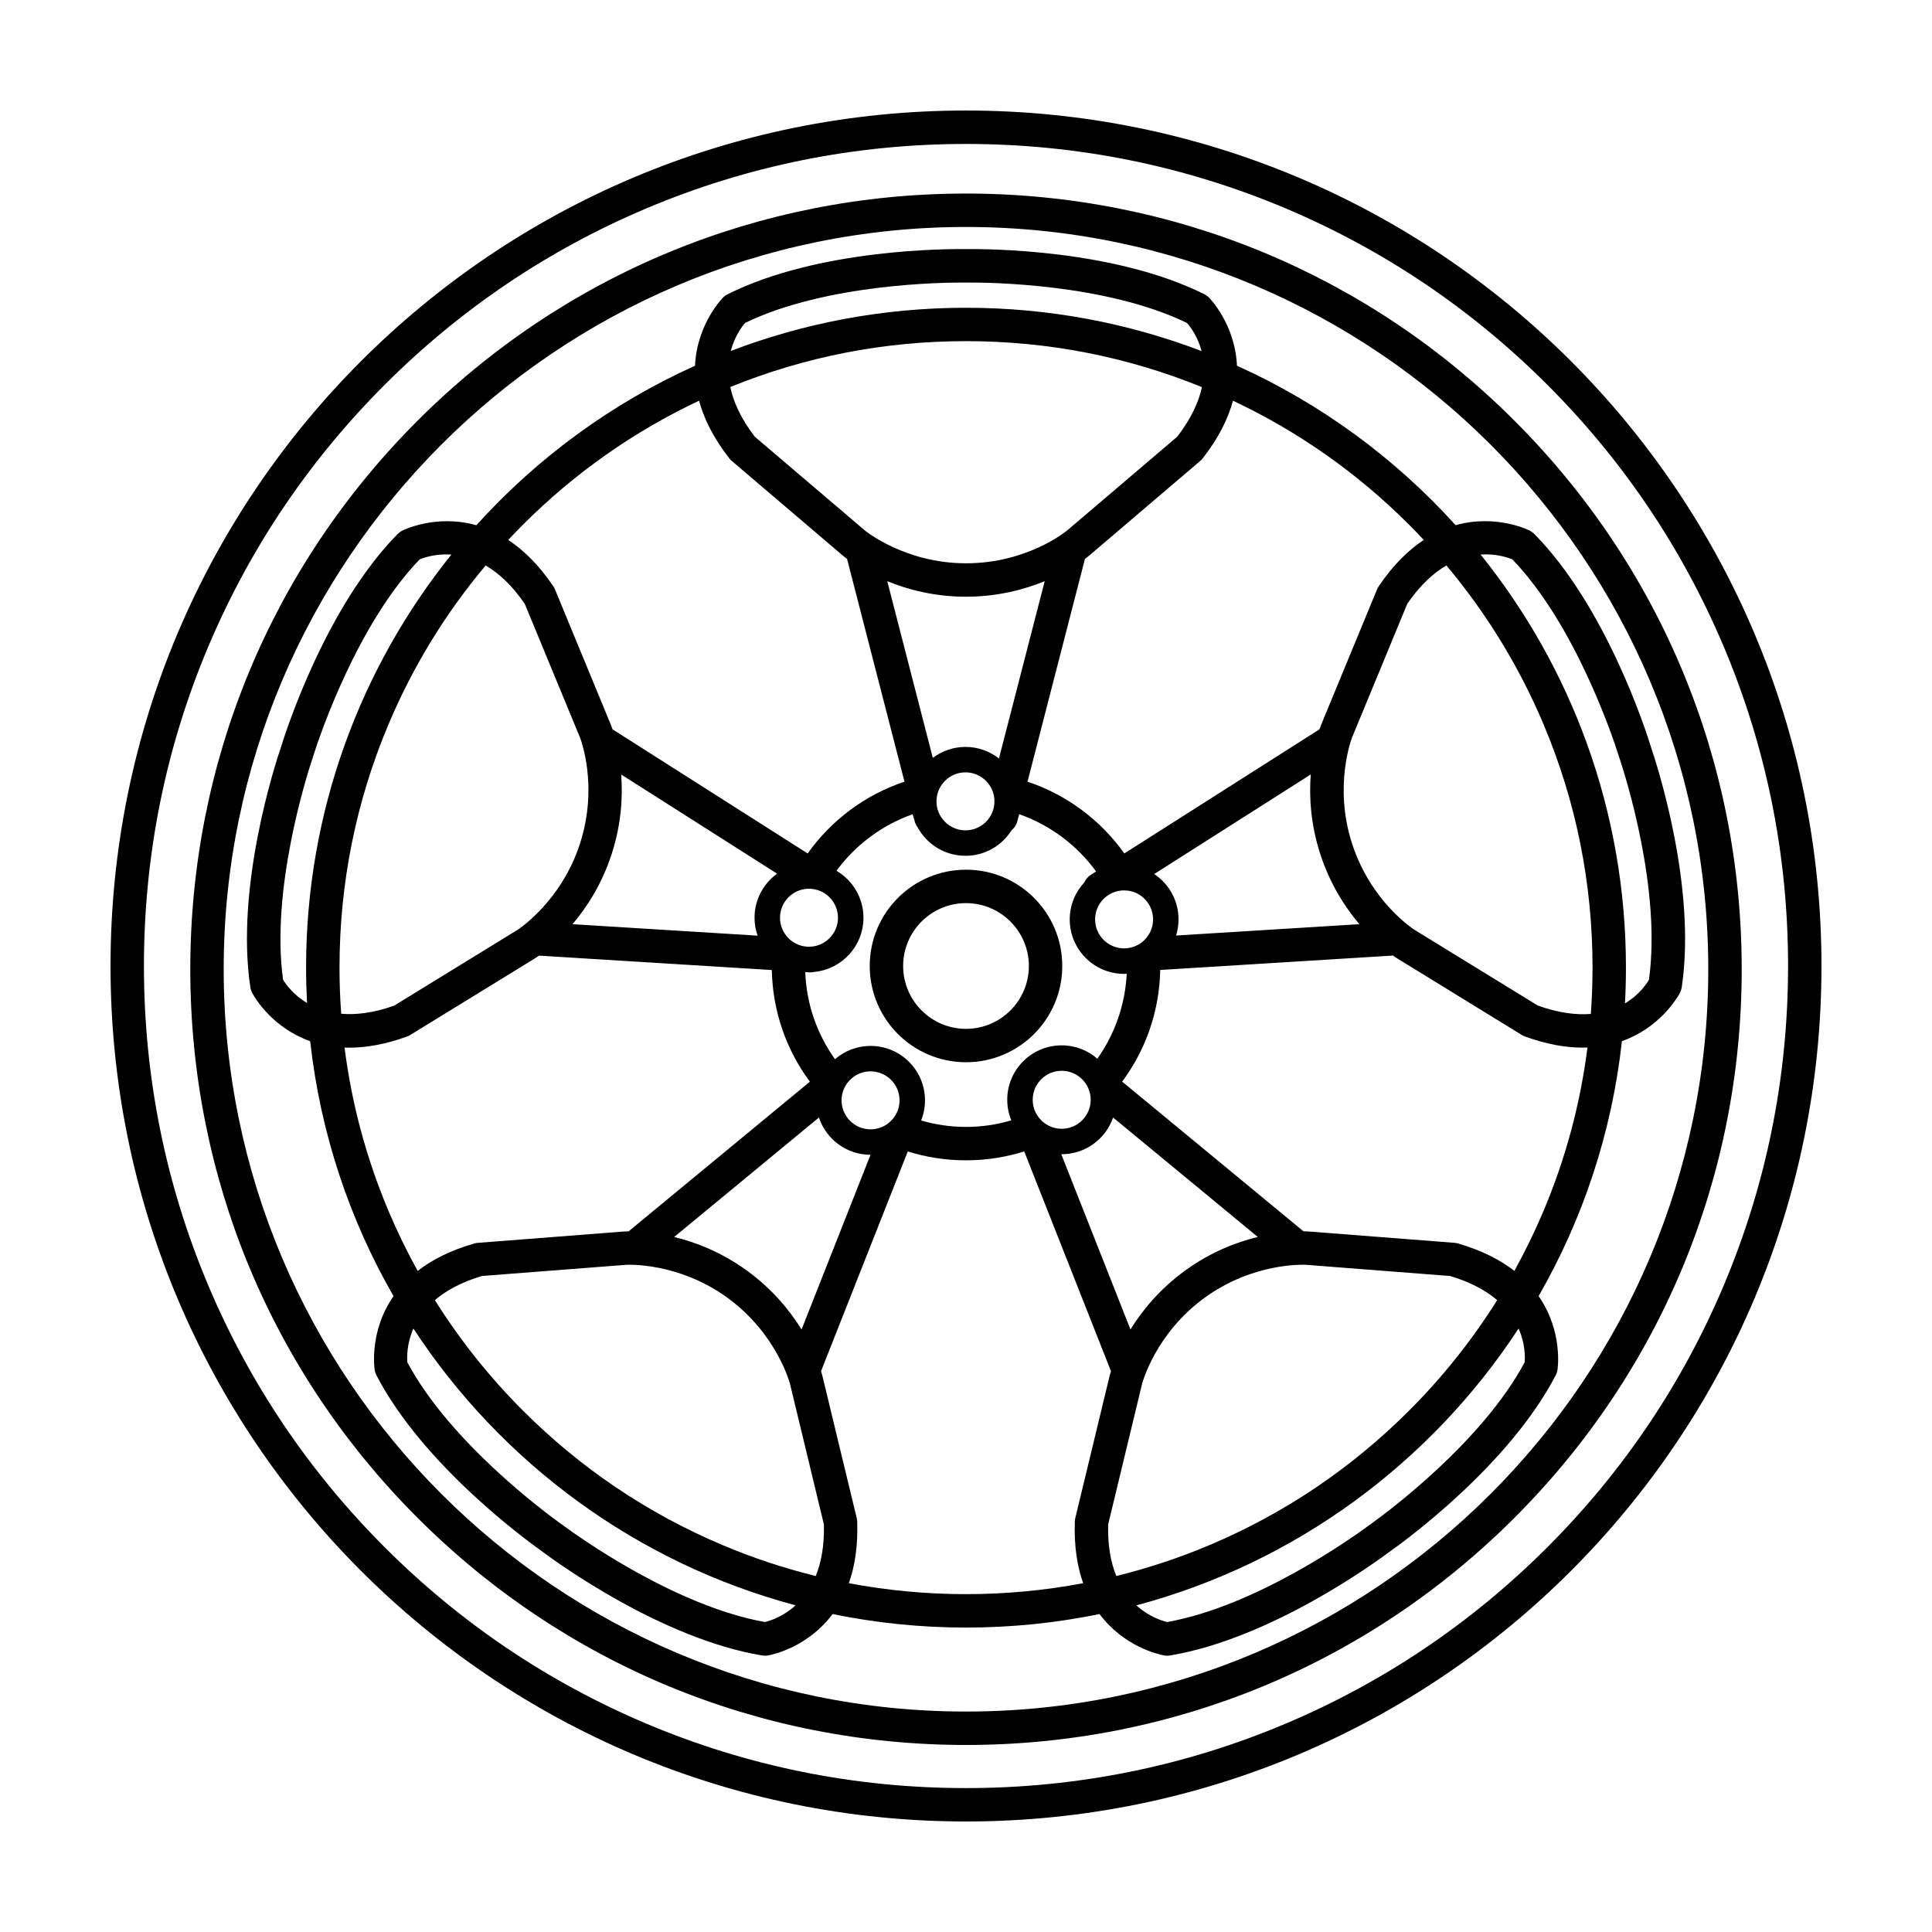
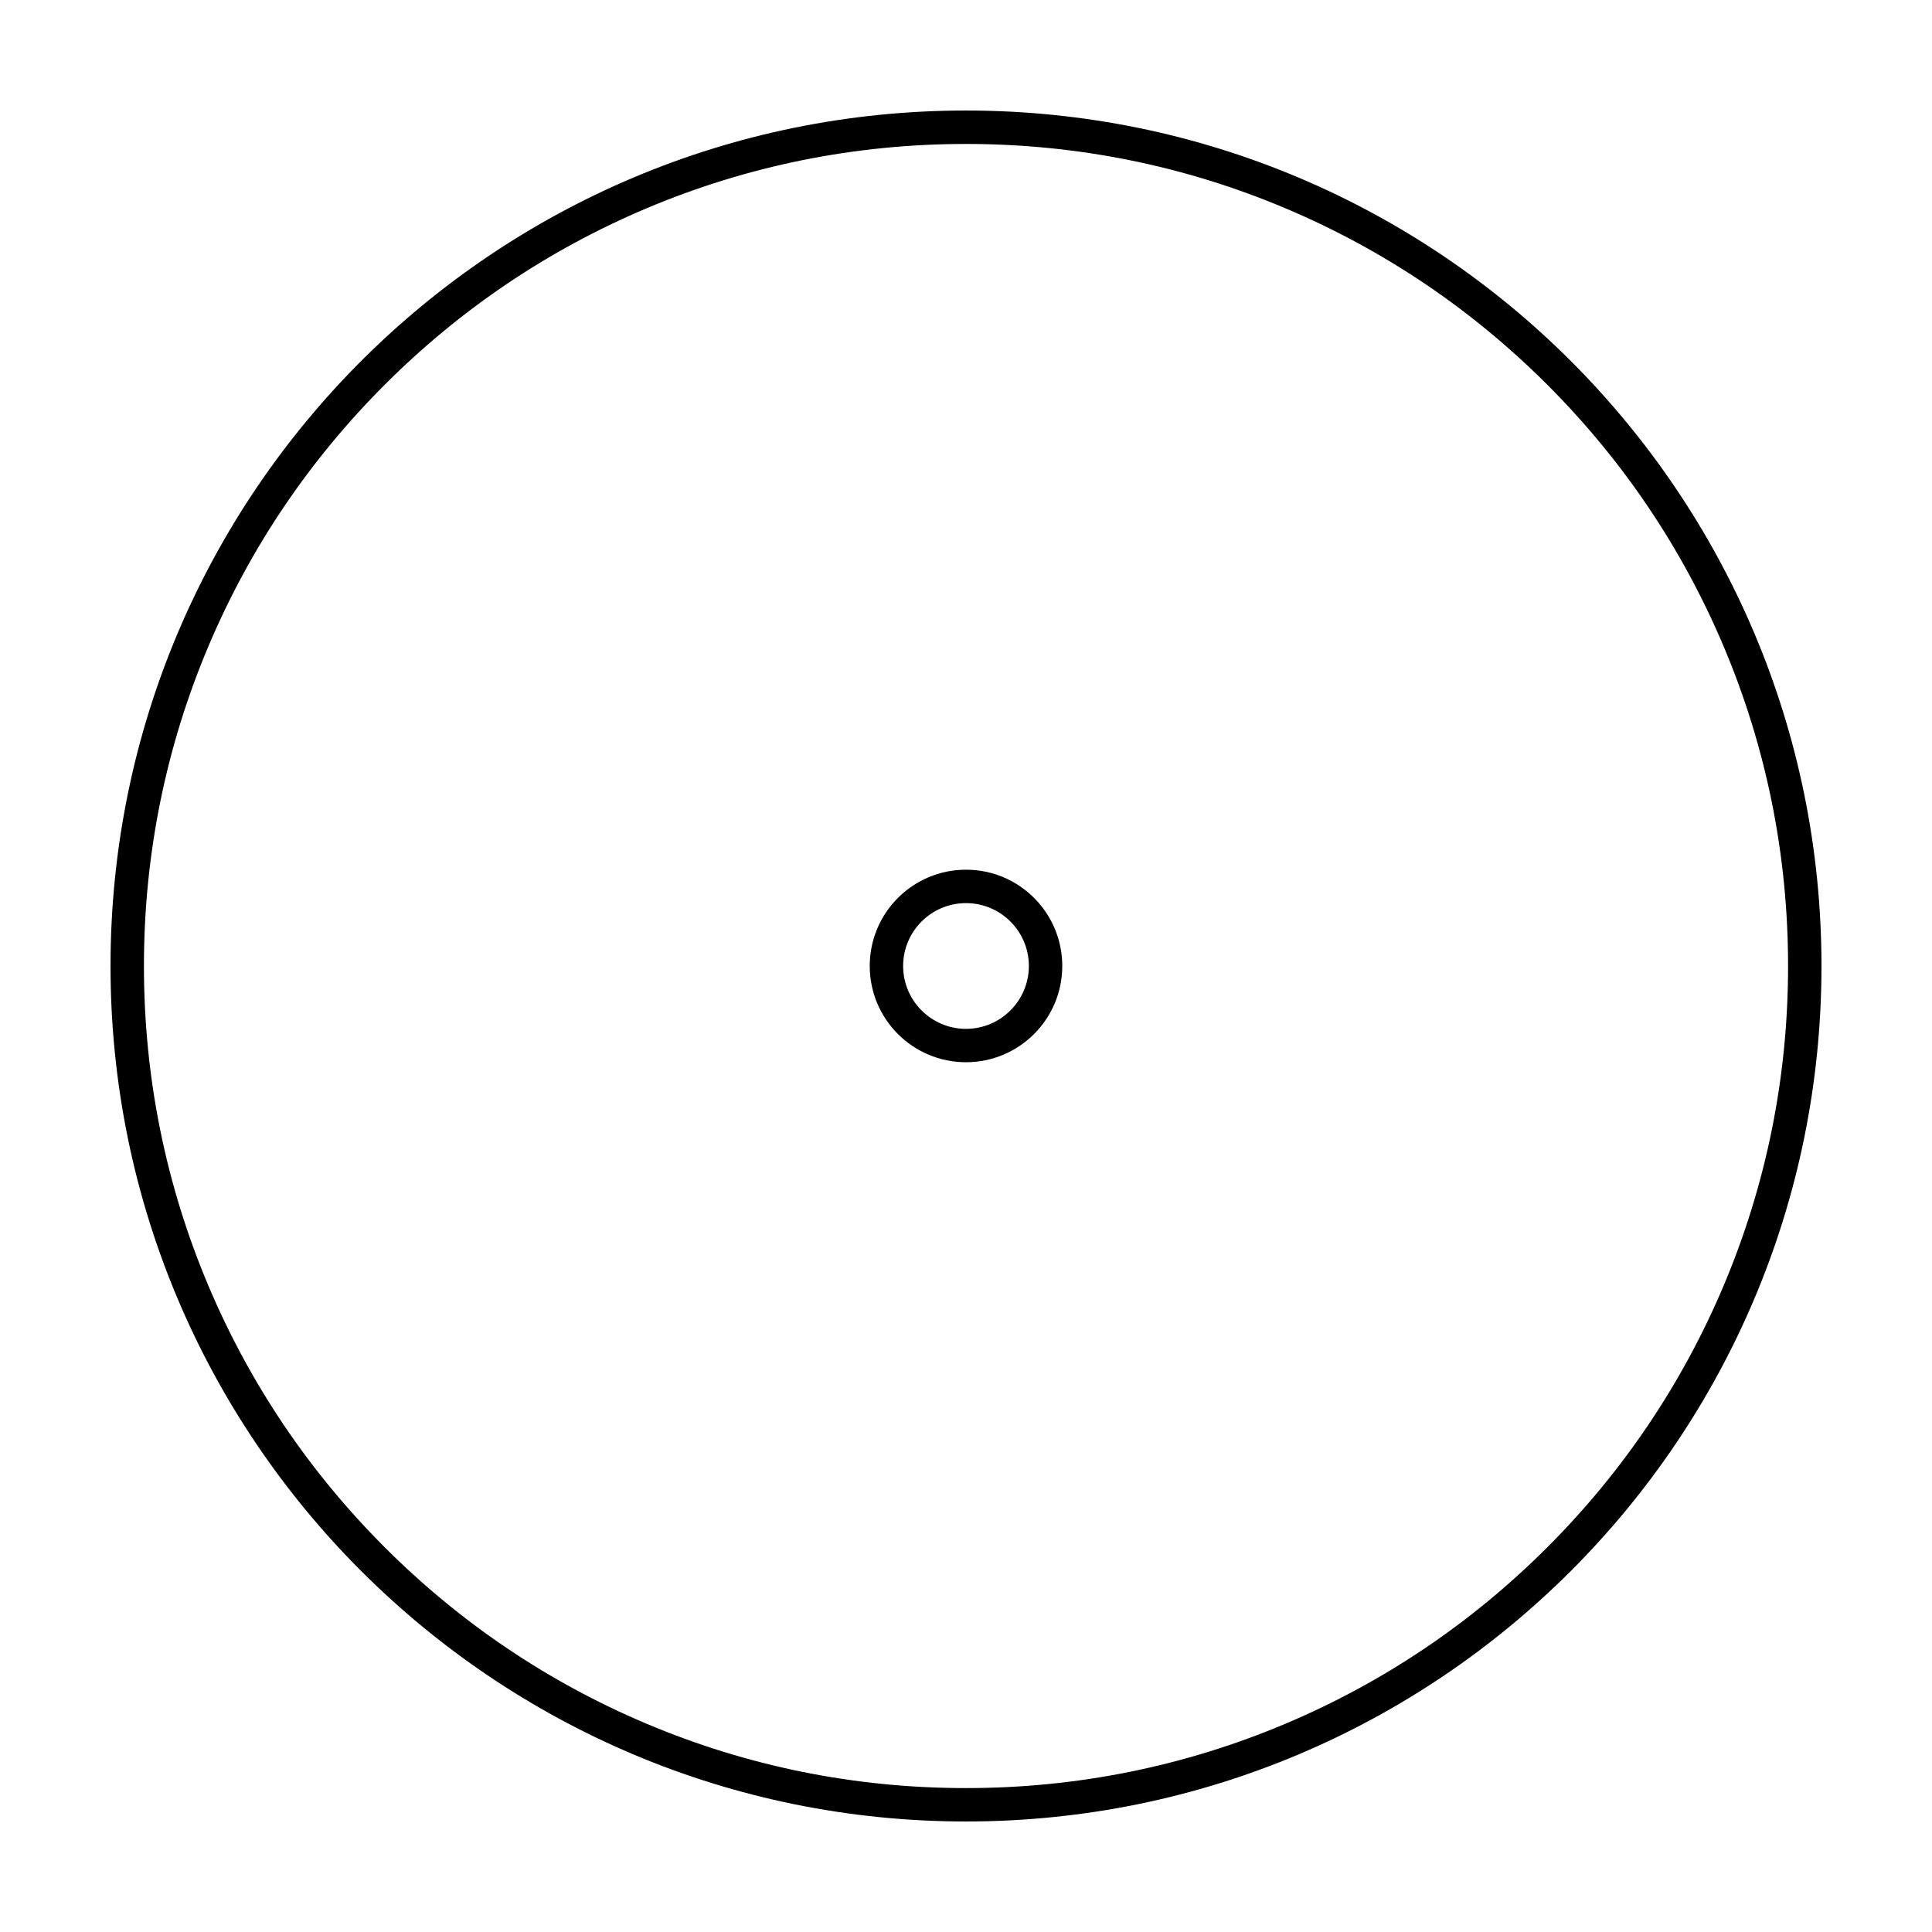
<svg xmlns="http://www.w3.org/2000/svg" fill="#000000" width="800px" height="800px" version="1.1" viewBox="144 144 512 512">
  <g>
    <path d="m400 173.29c-125.21 0-226.71 101.5-226.71 226.71 0 125.21 101.5 226.71 226.71 226.71s226.71-101.5 226.71-226.71c-0.004-125.21-101.5-226.71-226.71-226.71zm154.05 380.76c-20.016 20.016-43.312 35.727-69.254 46.699-26.852 11.359-55.383 17.113-84.793 17.113-29.414 0-57.949-5.754-84.797-17.113-25.941-10.973-49.242-26.684-69.25-46.699-20.016-20.008-35.727-43.309-46.699-69.25-11.359-26.852-17.113-55.383-17.113-84.793 0-29.414 5.754-57.945 17.113-84.797 10.973-25.941 26.684-49.242 46.699-69.25 20.008-20.016 43.309-35.727 69.25-46.699 26.848-11.355 55.383-17.113 84.797-17.113s57.941 5.758 84.797 17.113c25.941 10.973 49.238 26.684 69.254 46.699 20.012 20.008 35.719 43.309 46.691 69.25 11.355 26.852 17.113 55.383 17.113 84.797s-5.762 57.941-17.113 84.797c-10.973 25.938-26.684 49.238-46.695 69.246z" />
    <path d="m400 374.48c-14.09 0-25.512 11.426-25.512 25.512 0 14.086 11.426 25.512 25.512 25.512s25.512-11.426 25.512-25.512c0-14.086-11.422-25.512-25.512-25.512zm0 42.176c-9.184 0-16.66-7.473-16.66-16.66 0-9.191 7.473-16.66 16.66-16.66 9.191 0 16.66 7.473 16.66 16.66s-7.477 16.66-16.66 16.66z" />
-     <path d="m545.36 255.5c-38.824-38.824-90.457-60.207-145.36-60.207-54.91 0-106.54 21.387-145.36 60.211-38.824 38.824-60.211 90.445-60.211 145.36s21.387 106.54 60.211 145.36c38.82 38.832 90.453 60.211 145.36 60.211 54.906 0 106.54-21.383 145.36-60.211 38.828-38.828 60.211-90.449 60.211-145.36-0.004-54.914-21.383-106.54-60.211-145.36zm-145.36 342.08c-108.46 0-196.72-88.246-196.72-196.72 0-108.46 88.254-196.71 196.72-196.71s196.71 88.246 196.71 196.71c0 108.47-88.246 196.72-196.71 196.72z" />
-     <path d="m581.52 341.94c-1.367-4.434-11.91-37.152-30.934-56.461-0.051-0.055-0.109-0.09-0.168-0.137-0.105-0.105-0.227-0.195-0.348-0.293-0.125-0.098-0.258-0.176-0.387-0.258-0.059-0.039-0.109-0.09-0.172-0.117-0.141-0.082-8.891-4.555-19.75-1.492-16.09-17.793-35.789-32.27-57.953-42.266-0.504-11.176-7.394-18.043-7.508-18.156-0.055-0.051-0.109-0.086-0.168-0.125-0.109-0.105-0.238-0.203-0.363-0.293s-0.258-0.168-0.387-0.246c-0.066-0.035-0.109-0.082-0.18-0.109-24.102-12.055-58.242-12.043-63.188-11.969-4.871-0.07-39.07-0.102-63.215 11.969-0.059 0.035-0.109 0.074-0.176 0.109-0.133 0.074-0.266 0.156-0.395 0.246-0.125 0.09-0.246 0.188-0.359 0.289-0.055 0.051-0.109 0.086-0.168 0.133-0.109 0.109-7.008 6.984-7.512 18.156-22.156 9.992-41.863 24.465-57.949 42.27-10.863-3.062-19.613 1.414-19.75 1.484-0.07 0.039-0.117 0.086-0.176 0.117-0.133 0.082-0.262 0.168-0.383 0.258-0.121 0.098-0.238 0.188-0.352 0.297-0.051 0.051-0.109 0.086-0.168 0.137-18.922 19.215-29.461 51.711-30.91 56.391-1.559 4.543-12.176 37.094-8.148 63.824 0.012 0.082 0.039 0.145 0.051 0.227 0.031 0.125 0.059 0.25 0.102 0.371 0.051 0.168 0.105 0.328 0.176 0.488 0.031 0.066 0.039 0.133 0.074 0.195 0.004 0.016 0.047 0.086 0.105 0.203 0.012 0.02 0.02 0.035 0.031 0.051 0.805 1.473 5.453 9.191 15.312 12.688 2.707 24.383 10.41 47.262 22.086 67.562-6.609 9.516-5.008 19.512-4.984 19.668 0.02 0.086 0.051 0.156 0.066 0.238 0.031 0.117 0.059 0.238 0.098 0.352 0.059 0.172 0.125 0.332 0.195 0.492 0.031 0.066 0.051 0.133 0.082 0.195 12.43 23.941 40.09 44.004 44.082 46.828 3.856 2.875 31.457 22.984 58.074 27.449 0.02 0.004 0.031 0.004 0.047 0.004 0.02 0.004 0.039 0.012 0.055 0.012 0.227 0.039 0.441 0.055 0.664 0.059 0.02 0 0.039 0.004 0.059 0.004h0.004 0.004c0.023 0 0.047-0.004 0.066-0.004 0.18 0 0.363-0.012 0.551-0.039 0.012 0 0.066-0.012 0.137-0.02 0.02-0.012 0.047-0.012 0.07-0.016 1.426-0.262 10.59-2.266 17.094-10.969 11.422 2.348 23.246 3.582 35.367 3.582 12.121 0 23.945-1.234 35.371-3.582 6.5 8.695 15.66 10.699 17.094 10.965 0.023 0.012 0.047 0.012 0.07 0.016 0.074 0.016 0.121 0.023 0.133 0.023 0.191 0.023 0.371 0.035 0.559 0.039h0.059 0.004 0.051c0.223-0.004 0.449-0.02 0.676-0.059 0.02 0 0.035-0.004 0.055-0.012 0.012 0 0.023 0 0.035-0.004 26.586-4.453 54.16-24.516 58.07-27.438 3.941-2.781 31.656-22.863 44.098-46.84 0.035-0.07 0.051-0.133 0.082-0.195 0.074-0.156 0.141-0.316 0.195-0.492 0.039-0.117 0.07-0.238 0.102-0.359 0.016-0.082 0.047-0.152 0.059-0.23 0.031-0.156 1.629-10.16-4.984-19.668 11.672-20.309 19.383-43.18 22.082-67.566 9.855-3.492 14.5-11.211 15.316-12.68 0.012-0.02 0.016-0.039 0.023-0.055 0.07-0.121 0.105-0.191 0.105-0.203 0.031-0.066 0.047-0.125 0.074-0.195 0.066-0.156 0.125-0.312 0.176-0.488 0.039-0.121 0.07-0.25 0.098-0.367 0.016-0.082 0.047-0.152 0.055-0.238 3.977-26.59-6.523-58.949-8.16-63.75zm-110.77-91.746c17.32 8.156 32.996 19.18 46.652 32.84 1.336 1.328 2.625 2.684 3.91 4.055-4.019 2.648-8.098 6.586-11.961 12.309-0.16 0.246-0.309 0.516-0.418 0.785l-14.82 35.895c-0.039 0.098-0.207 0.516-0.438 1.199l-51.711 32.891c-6.262-8.793-15.215-15.531-25.664-19.016l15.219-59.031c0.59-0.438 0.941-0.73 1.02-0.797l29.543-25.18c0.227-0.191 0.434-0.402 0.621-0.641 4.297-5.492 6.781-10.637 8.047-15.309zm-37.707 185.26c0 4.238-3.445 7.684-7.684 7.684s-7.68-3.449-7.68-7.684c0-4.231 3.445-7.684 7.68-7.684 4.238 0 7.684 3.445 7.684 7.684zm-7.688 14.422c6.324 0 11.68-4.07 13.629-9.723l38.34 31.648c-5.656 1.379-12.5 4-19.285 8.926v0.004c-6.785 4.934-11.391 10.629-14.453 15.594l-18.34-46.457c0.039 0.004 0.07 0.008 0.109 0.008zm9.453-25.305c-2.535-2.207-5.828-3.543-9.453-3.543-7.965 0-14.426 6.453-14.426 14.426 0 1.93 0.387 3.769 1.078 5.453-3.812 1.125-7.84 1.734-12.012 1.734-4.125 0-8.117-0.598-11.891-1.703 0.66-1.648 1.027-3.445 1.027-5.336 0-7.969-6.453-14.426-14.426-14.426-3.613 0-6.898 1.336-9.426 3.523-4.691-6.566-7.562-14.504-7.879-23.09l1.137 0.074c0.098 0 0.188 0.004 0.281 0.004 0.344 0 0.68-0.055 1.004-0.125 7.289-0.715 13-6.867 13-14.355 0-5.316-2.883-9.941-7.152-12.449 5.031-6.828 12.047-12.102 20.191-14.977 0.117 0.492 0.266 0.969 0.434 1.438l0.117 0.465c0.152 0.59 0.422 1.113 0.766 1.566 2.445 4.492 7.215 7.543 12.688 7.543 5.152 0 9.668-2.711 12.219-6.777 0.715-0.578 1.258-1.371 1.508-2.332l0.5-1.918c8.242 2.891 15.332 8.242 20.383 15.176l-1.402 0.898c-0.777 0.492-1.352 1.188-1.688 1.977-2.414 2.578-3.898 6.031-3.898 9.844 0 7.965 6.457 14.426 14.43 14.426 0.227 0 0.441-0.023 0.672-0.035-0.418 8.352-3.234 16.09-7.781 22.52zm-60.102 18.715c-4.238 0-7.684-3.449-7.684-7.684 0-4.242 3.449-7.684 7.684-7.684 4.242 0 7.684 3.445 7.684 7.684 0.004 4.234-3.441 7.684-7.684 7.684zm-13.68-3.137c1.906 5.734 7.297 9.875 13.672 9.879l-18.277 46.301c-3.062-4.953-7.668-10.66-14.461-15.594-6.785-4.934-13.629-7.547-19.297-8.922zm-52.406-90.902 41.324 26.285c-3.617 2.621-5.984 6.867-5.984 11.68 0 1.664 0.301 3.254 0.816 4.746l-49.047-3.039c3.769-4.449 7.773-10.59 10.363-18.57 2.594-7.973 2.969-15.289 2.527-21.102zm49.77 45.645c-4.238 0-7.68-3.457-7.68-7.684 0-4.242 3.445-7.684 7.68-7.684 4.231 0 7.684 3.445 7.684 7.684 0.004 4.231-3.449 7.684-7.684 7.684zm33.785-38.527c0-4.238 3.449-7.684 7.684-7.684 4.242 0 7.684 3.449 7.684 7.684 0 4.231-3.445 7.684-7.684 7.684-4.234 0-7.684-3.445-7.684-7.684zm16.559-11.359c-2.445-1.914-5.523-3.066-8.879-3.066-3.25 0-6.238 1.094-8.652 2.902l-12.07-46.824c5.391 2.207 12.473 4.117 20.863 4.117 8.387 0 15.461-1.91 20.863-4.117zm33.164 34.957c4.238 0 7.68 3.445 7.68 7.684 0 4.231-3.445 7.68-7.68 7.68-4.242 0-7.684-3.449-7.684-7.68 0.004-4.238 3.449-7.684 7.684-7.684zm7.977-4.332 41.488-26.391c-0.438 5.809-0.066 13.129 2.527 21.109 2.594 7.977 6.594 14.121 10.363 18.57l-48.578 3.004c0.418-1.352 0.645-2.785 0.645-4.273 0.008-5.016-2.555-9.434-6.445-12.02zm-108.41-146.06c21.559-10.449 52.812-10.723 58.098-10.691 0.035 0 0.066 0.012 0.105 0.012 0.02 0 0.125-0.004 0.316-0.012 0.211 0.004 0.328 0.012 0.348 0.012 0.039 0 0.074-0.012 0.105-0.012 5.309-0.039 36.535 0.23 58.121 10.707 0.883 0.992 2.852 3.551 3.871 7.453-19.391-7.41-40.43-11.48-62.434-11.48-21.957 0-42.961 4.055-62.328 11.441 1.012-3.863 2.934-6.434 3.797-7.43zm58.539 4.836c21.652 0 42.676 4.102 62.527 12.188-0.84 3.844-2.785 8.23-6.535 13.121l-29.191 24.863c-0.102 0.09-10.461 8.699-26.801 8.699-16.188 0-26.719-8.621-26.793-8.691l-29.207-24.879c-3.738-4.875-5.656-9.281-6.473-13.141 19.832-8.066 40.832-12.16 62.473-12.16zm-117.4 48.625c13.66-13.66 29.328-24.676 46.652-32.84 1.266 4.676 3.75 9.812 8.047 15.312 0.18 0.238 0.387 0.449 0.613 0.641l29.559 25.191c0.082 0.07 0.422 0.352 1.004 0.785l15.219 59.031c-10.445 3.481-19.398 10.223-25.664 19.02l-51.711-32.895c-0.238-0.695-0.402-1.113-0.441-1.211l-14.812-35.887c-0.109-0.277-0.258-0.535-0.422-0.781-3.863-5.727-7.941-9.656-11.961-12.309 1.285-1.371 2.586-2.727 3.918-4.059zm-57.238 126.77c-3.641-2.191-5.629-4.988-6.352-6.184-3.269-23.66 6.047-53.363 7.754-58.512 0.016-0.051 0.047-0.102 0.059-0.156 0.004-0.016 0.047-0.145 0.105-0.344 0.055-0.16 0.098-0.277 0.102-0.293 0.016-0.035 0.016-0.066 0.023-0.105 1.582-4.984 11.512-34.656 28.145-51.953 1.25-0.523 4.352-1.57 8.422-1.289-24.086 29.965-38.508 68.035-38.508 109.47 0 3.141 0.094 6.258 0.25 9.363zm8.609-9.359c0-22.418 4.387-44.164 13.043-64.629 6.453-15.262 15.07-29.316 25.684-41.957 3.379 1.98 6.926 5.144 10.359 10.148l14.641 35.441c0.051 0.125 5.031 12.641-0.02 28.184-4.996 15.391-16.453 22.746-16.539 22.797l-32.688 20.082c-5.562 1.969-10.195 2.481-14.031 2.144-0.305-4.047-0.449-8.121-0.449-12.211zm13.043 64.617c-5.898-13.949-9.812-28.496-11.707-43.445 0.406 0.012 0.812 0.031 1.234 0.031 4.449 0 9.551-0.855 15.352-2.969 0.281-0.105 0.551-0.23 0.805-0.387l33.09-20.328c0.086-0.051 0.465-0.293 1.055-0.711l61.691 3.82c0.223 11.07 3.93 21.285 10.09 29.59l-48.039 39.656c-0.734 0.012-1.184 0.039-1.289 0.047l-38.711 3.008c-0.297 0.02-0.59 0.07-0.875 0.156-6.422 1.84-11.309 4.394-15.027 7.281-2.82-5.102-5.379-10.348-7.668-15.75zm99.672 108.79c-23.59-4.211-49.031-22.348-53.289-25.484-0.035-0.023-0.059-0.055-0.098-0.074-0.016-0.016-0.125-0.09-0.289-0.207-0.145-0.105-0.246-0.176-0.258-0.191-0.031-0.023-0.059-0.035-0.09-0.055-4.266-3.059-29.414-21.668-40.719-42.812-0.109-1.414-0.156-4.949 1.602-8.961 23.277 35.57 59.152 62.137 101.29 73.363-3.289 3.016-6.746 4.09-8.148 4.422zm13.492-12.188c-8.445-2.082-16.723-4.82-24.801-8.242-19.773-8.359-37.523-20.328-52.777-35.578-8.934-8.934-16.738-18.738-23.355-29.293 2.898-2.481 6.914-4.742 12.484-6.398l38.219-2.961c0.137-0.012 13.73-0.785 26.812 8.715v0.004c13.098 9.512 16.551 22.676 16.582 22.777l8.992 37.293c0.148 5.719-0.734 10.188-2.156 13.684zm70.871 1.902c-10.16 1.918-20.531 2.902-31.051 2.902-10.52 0-20.887-0.984-31.051-2.902 1.551-4.387 2.449-9.754 2.215-16.332-0.012-0.297-0.051-0.59-0.117-0.887l-9.113-37.75c-0.02-0.102-0.133-0.535-0.348-1.223l22.984-58.227c4.871 1.527 10.055 2.352 15.426 2.352 5.375 0 10.559-0.828 15.434-2.352l22.984 58.227c-0.223 0.699-0.328 1.137-0.352 1.238l-9.109 37.734c-0.07 0.293-0.105 0.586-0.117 0.887-0.227 6.578 0.664 11.945 2.215 16.332zm6.625-15.586 8.988-37.262c0.035-0.133 3.488-13.297 16.582-22.809h0.004c13.094-9.512 26.676-8.727 26.777-8.723l38.25 2.969c5.566 1.652 9.582 3.914 12.484 6.398-6.613 10.555-14.418 20.359-23.355 29.293-15.25 15.25-33.008 27.223-52.777 35.578-8.082 3.422-16.359 6.16-24.797 8.238-1.426-3.496-2.312-7.965-2.156-13.684zm110.37-42.953c-11.297 21.141-36.422 39.742-40.703 42.809-0.035 0.023-0.07 0.039-0.105 0.066-0.012 0.012-0.109 0.09-0.266 0.203-0.152 0.105-0.262 0.18-0.277 0.191-0.031 0.023-0.055 0.055-0.09 0.074-4.242 3.129-29.652 21.266-53.289 25.488-1.402-0.332-4.856-1.406-8.168-4.422 42.137-11.23 78.016-37.801 101.29-73.363 1.773 3.992 1.73 7.535 1.613 8.953zm4.941-39.969c-2.289 5.402-4.852 10.645-7.664 15.738-3.719-2.887-8.605-5.438-15.027-7.281-0.289-0.086-0.574-0.133-0.875-0.156l-38.723-3.008c-0.105-0.012-0.543-0.035-1.273-0.047l-48.039-39.66c6.156-8.293 9.863-18.516 10.086-29.59l61.691-3.82c0.594 0.43 0.977 0.672 1.066 0.727l33.074 20.324c0.25 0.156 0.523 0.289 0.801 0.383 5.801 2.117 10.902 2.969 15.355 2.969 0.418 0 0.828-0.016 1.234-0.035-1.891 14.961-5.805 29.508-11.707 43.457zm12.598-52.352c-3.824 0.309-8.457-0.23-14.031-2.207l-32.672-20.07c-0.117-0.074-11.504-7.266-16.555-22.809-5.004-15.391-0.059-28.066-0.02-28.168l14.641-35.457c3.438-4.992 6.984-8.168 10.359-10.141 10.609 12.637 19.227 26.695 25.688 41.957 8.656 20.465 13.043 42.211 13.043 64.629-0.008 4.109-0.156 8.207-0.453 12.266zm15.406-9.059c-0.711 1.211-2.672 4.066-6.359 6.266 0.168-3.141 0.258-6.297 0.258-9.477 0-41.445-14.418-79.508-38.512-109.47 4.07-0.289 7.18 0.766 8.43 1.289 16.594 17.262 26.52 46.855 28.133 51.926 0.016 0.039 0.016 0.09 0.031 0.125 0.012 0.02 0.055 0.156 0.121 0.363 0.051 0.145 0.086 0.258 0.09 0.277 0.012 0.039 0.035 0.082 0.047 0.121 1.676 5.062 11.055 34.824 7.762 58.582z" />
  </g>
</svg>